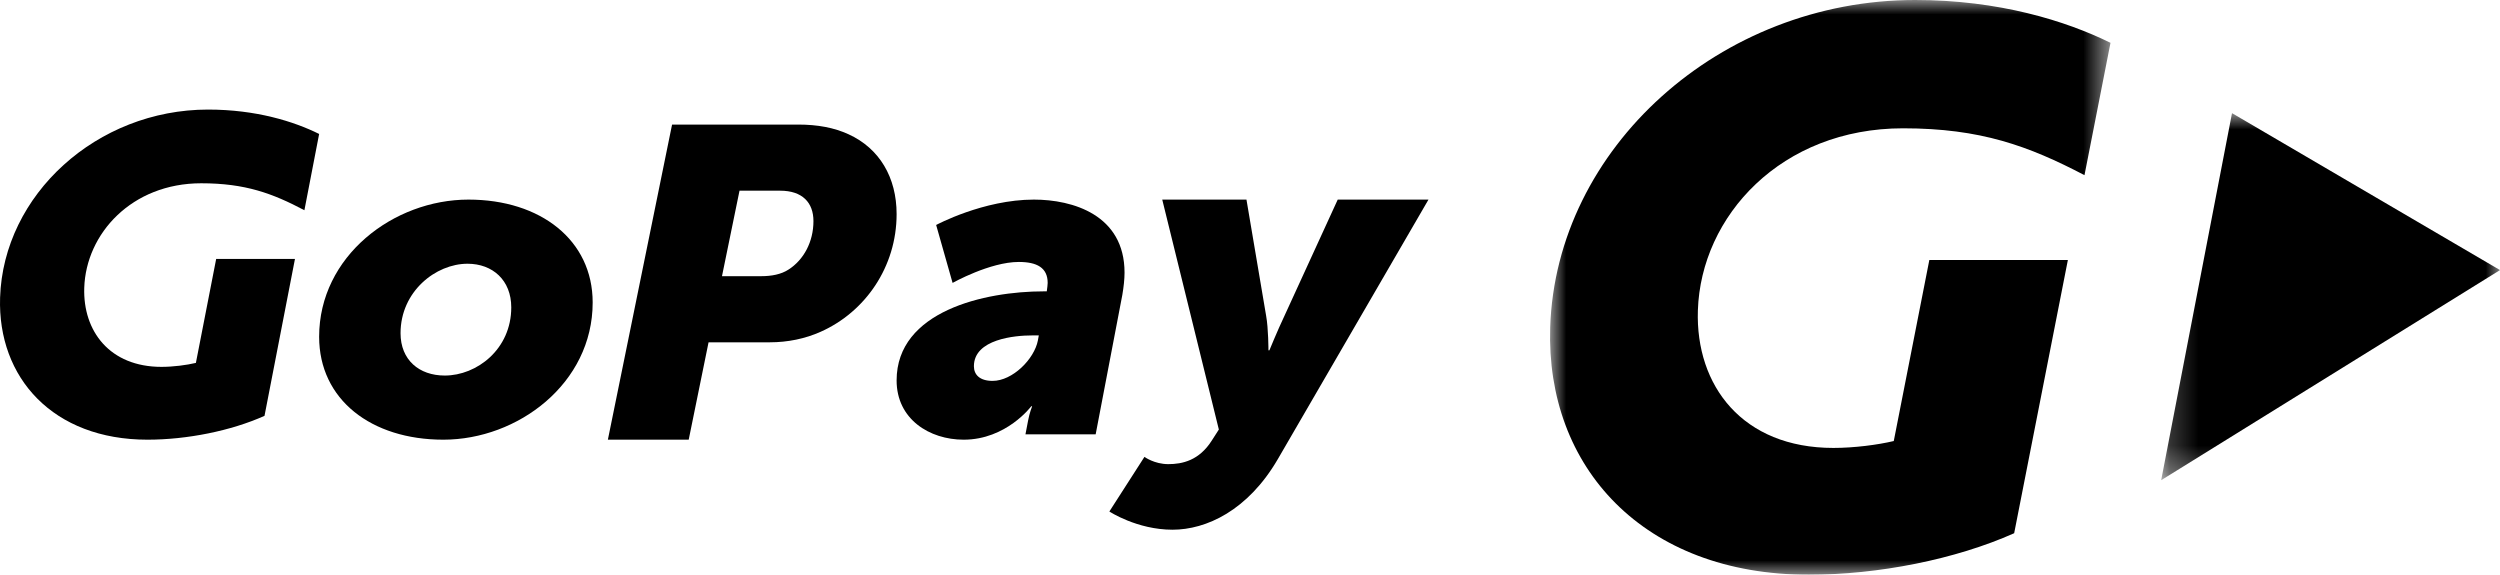
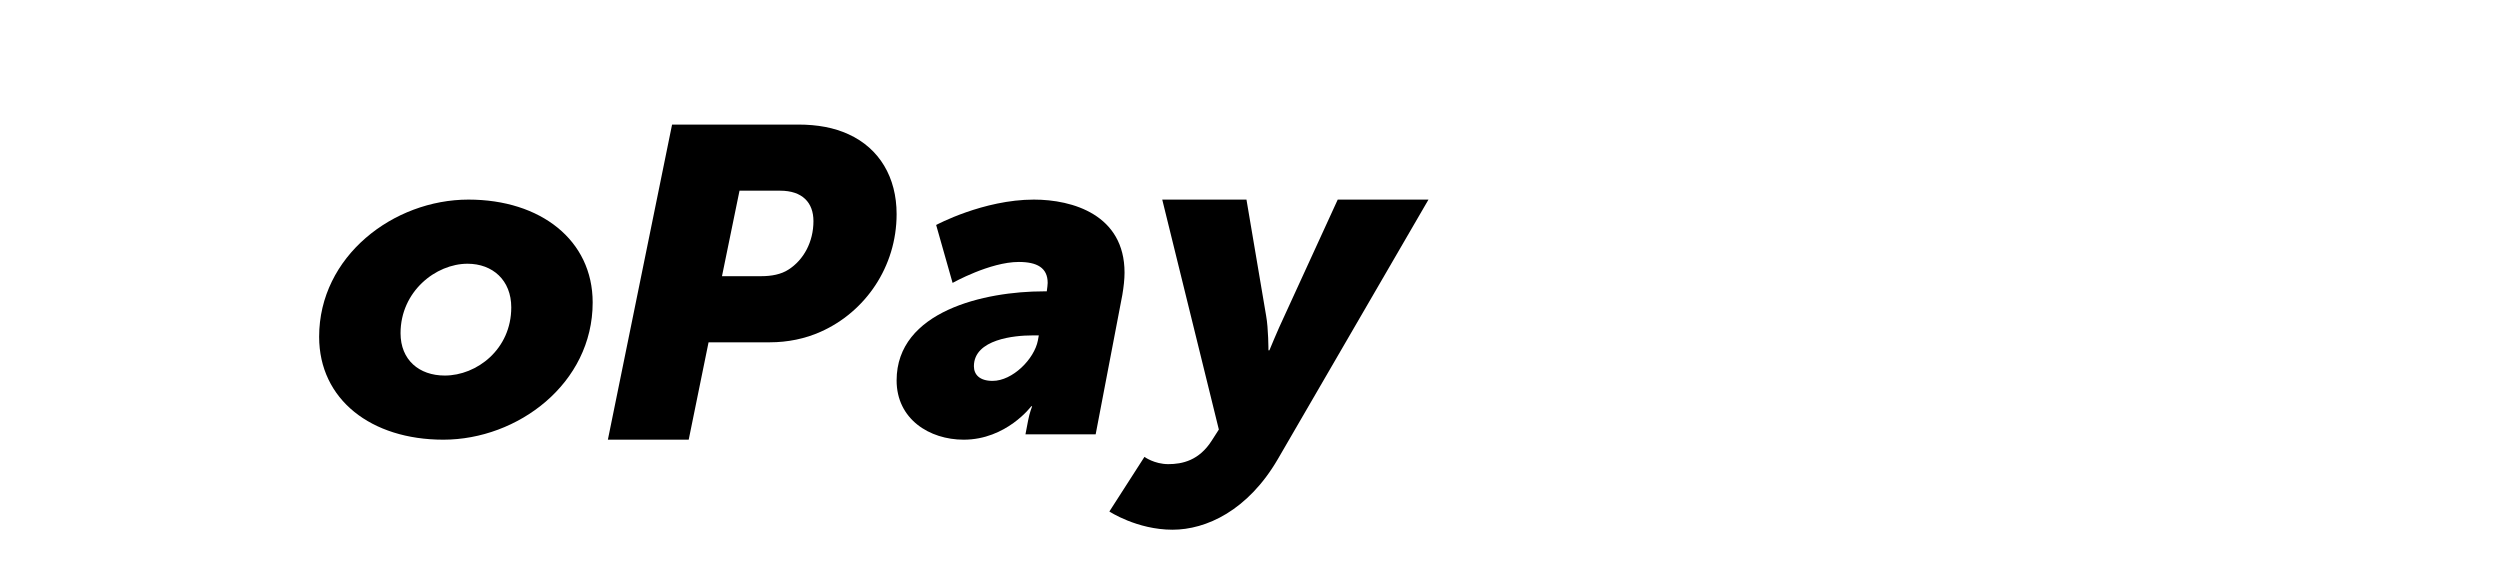
<svg xmlns="http://www.w3.org/2000/svg" width="87" height="20" viewBox="0 0 87 20" fill="none">
  <mask id="mask0_1709_490" style="mask-type:alpha" maskUnits="userSpaceOnUse" x="53" y="0" width="21" height="20">
    <path d="M53.942 0H73.445V20H53.942V0Z" fill="white" />
  </mask>
  <g mask="url(#mask0_1709_490)">
-     <path d="M62.944 20C57.193 20 53.789 16.257 53.947 11.39C54.149 5.16 59.849 0 66.647 0C69.563 0 71.895 0.726 73.445 1.49L72.54 6.096C70.595 5.079 68.924 4.465 66.227 4.465C61.989 4.465 59.192 7.514 59.086 10.802C59.001 13.422 60.638 15.588 63.803 15.588C64.519 15.588 65.347 15.481 65.903 15.348L67.141 9.047L71.962 9.048L70.093 18.556C68.054 19.466 65.366 20 62.944 20Z" fill="black" />
-   </g>
+     </g>
  <mask id="mask1_1709_490" style="mask-type:alpha" maskUnits="userSpaceOnUse" x="75" y="3" width="12" height="14">
-     <path d="M75.209 3.938H87V16.711H75.209V3.938Z" fill="white" />
-   </mask>
+     </mask>
  <g mask="url(#mask1_1709_490)">
-     <path d="M87 9.399L77.674 3.938L75.209 16.711L87 9.399Z" fill="black" />
-   </g>
+     </g>
  <path d="M15.477 13.069C16.594 13.069 17.792 12.154 17.792 10.697C17.792 9.751 17.144 9.178 16.27 9.178C15.169 9.178 13.939 10.139 13.939 11.596C13.939 12.526 14.586 13.069 15.477 13.069ZM16.303 6.946C18.812 6.946 20.625 8.357 20.625 10.526C20.625 13.348 18.018 15.301 15.429 15.301C12.919 15.301 11.106 13.906 11.106 11.72C11.106 8.914 13.696 6.946 16.303 6.946Z" fill="black" />
  <path d="M26.491 9.611C26.845 9.611 27.183 9.55 27.44 9.381C27.97 9.044 28.308 8.415 28.308 7.694C28.308 7.05 27.922 6.636 27.15 6.636H25.735L25.125 9.611H26.491ZM23.388 4.335H27.777C28.453 4.335 29.031 4.443 29.53 4.673C30.607 5.164 31.202 6.176 31.202 7.449C31.202 9.289 30.109 10.854 28.565 11.543C28.019 11.789 27.408 11.912 26.797 11.912H24.658L23.967 15.301H21.154L23.388 4.335Z" fill="black" />
  <path d="M34.542 13.255C35.237 13.255 35.995 12.495 36.119 11.845L36.15 11.673H35.903C35.33 11.673 33.892 11.798 33.892 12.744C33.892 13.038 34.093 13.255 34.542 13.255ZM36.32 10.139H36.428C36.444 10.031 36.459 9.891 36.459 9.845C36.459 9.318 36.088 9.116 35.454 9.116C34.449 9.116 33.15 9.845 33.15 9.845L32.578 7.829C32.578 7.829 34.217 6.946 35.98 6.946C37.325 6.946 39.134 7.473 39.134 9.488C39.134 9.721 39.104 9.984 39.057 10.263L38.129 15.115H35.686L35.778 14.634C35.826 14.371 35.918 14.139 35.918 14.139H35.887C35.887 14.139 35.021 15.301 33.536 15.301C32.346 15.301 31.202 14.588 31.202 13.239C31.202 10.821 34.279 10.139 36.32 10.139Z" fill="black" />
  <path d="M40.657 16.152C41.146 16.152 41.732 16.025 42.172 15.328L42.416 14.948L40.446 6.946H43.377L44.061 10.987C44.142 11.431 44.142 12.191 44.142 12.191H44.175C44.175 12.191 44.468 11.477 44.679 11.035L46.553 6.946H49.711L44.468 15.978C43.426 17.768 41.976 18.434 40.804 18.434C39.566 18.434 38.606 17.8 38.606 17.8L39.827 15.899C39.827 15.899 40.169 16.152 40.657 16.152Z" fill="black" />
-   <path d="M5.131 15.301C1.852 15.301 -0.087 13.151 0.003 10.356C0.118 6.777 3.366 3.813 7.241 3.813C8.904 3.813 10.222 4.223 11.106 4.662L10.593 7.316C9.485 6.731 8.539 6.378 7.002 6.378C4.586 6.378 2.992 8.129 2.932 10.017C2.884 11.522 3.816 12.767 5.62 12.767C6.028 12.767 6.501 12.705 6.817 12.629L7.523 9.01H10.265L9.205 14.471C8.043 14.993 6.511 15.301 5.131 15.301Z" fill="black" />
</svg>